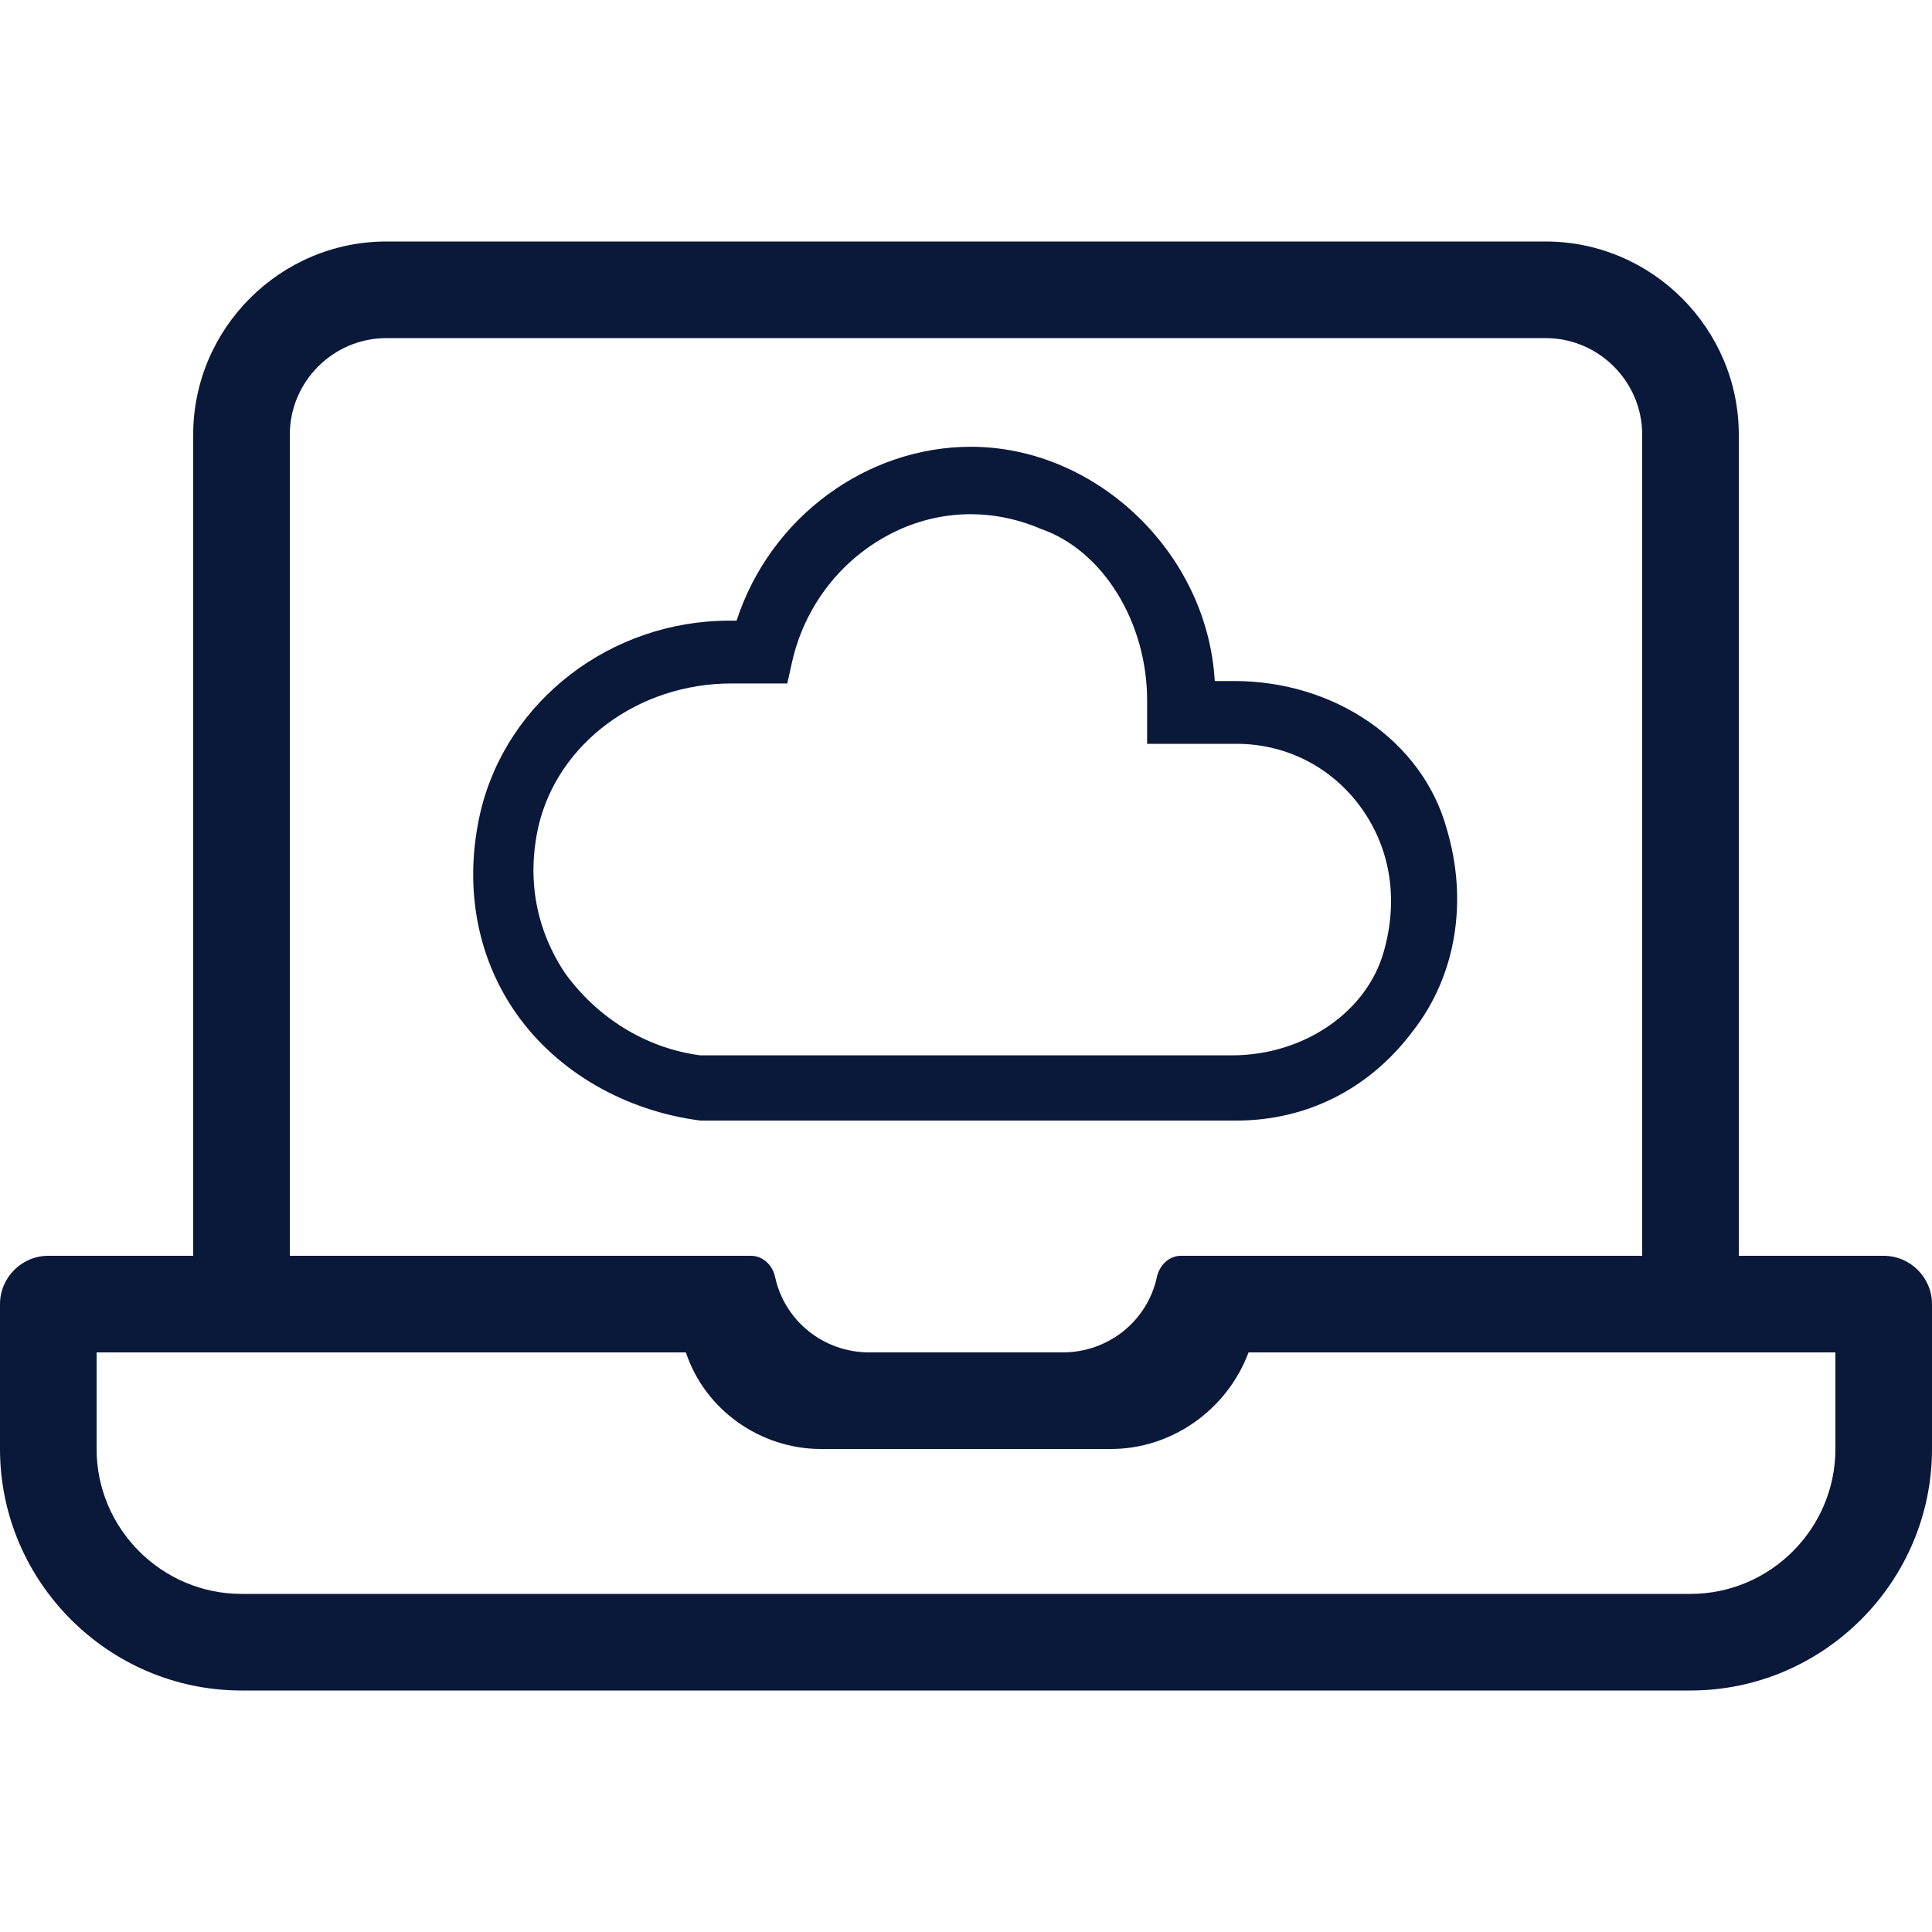
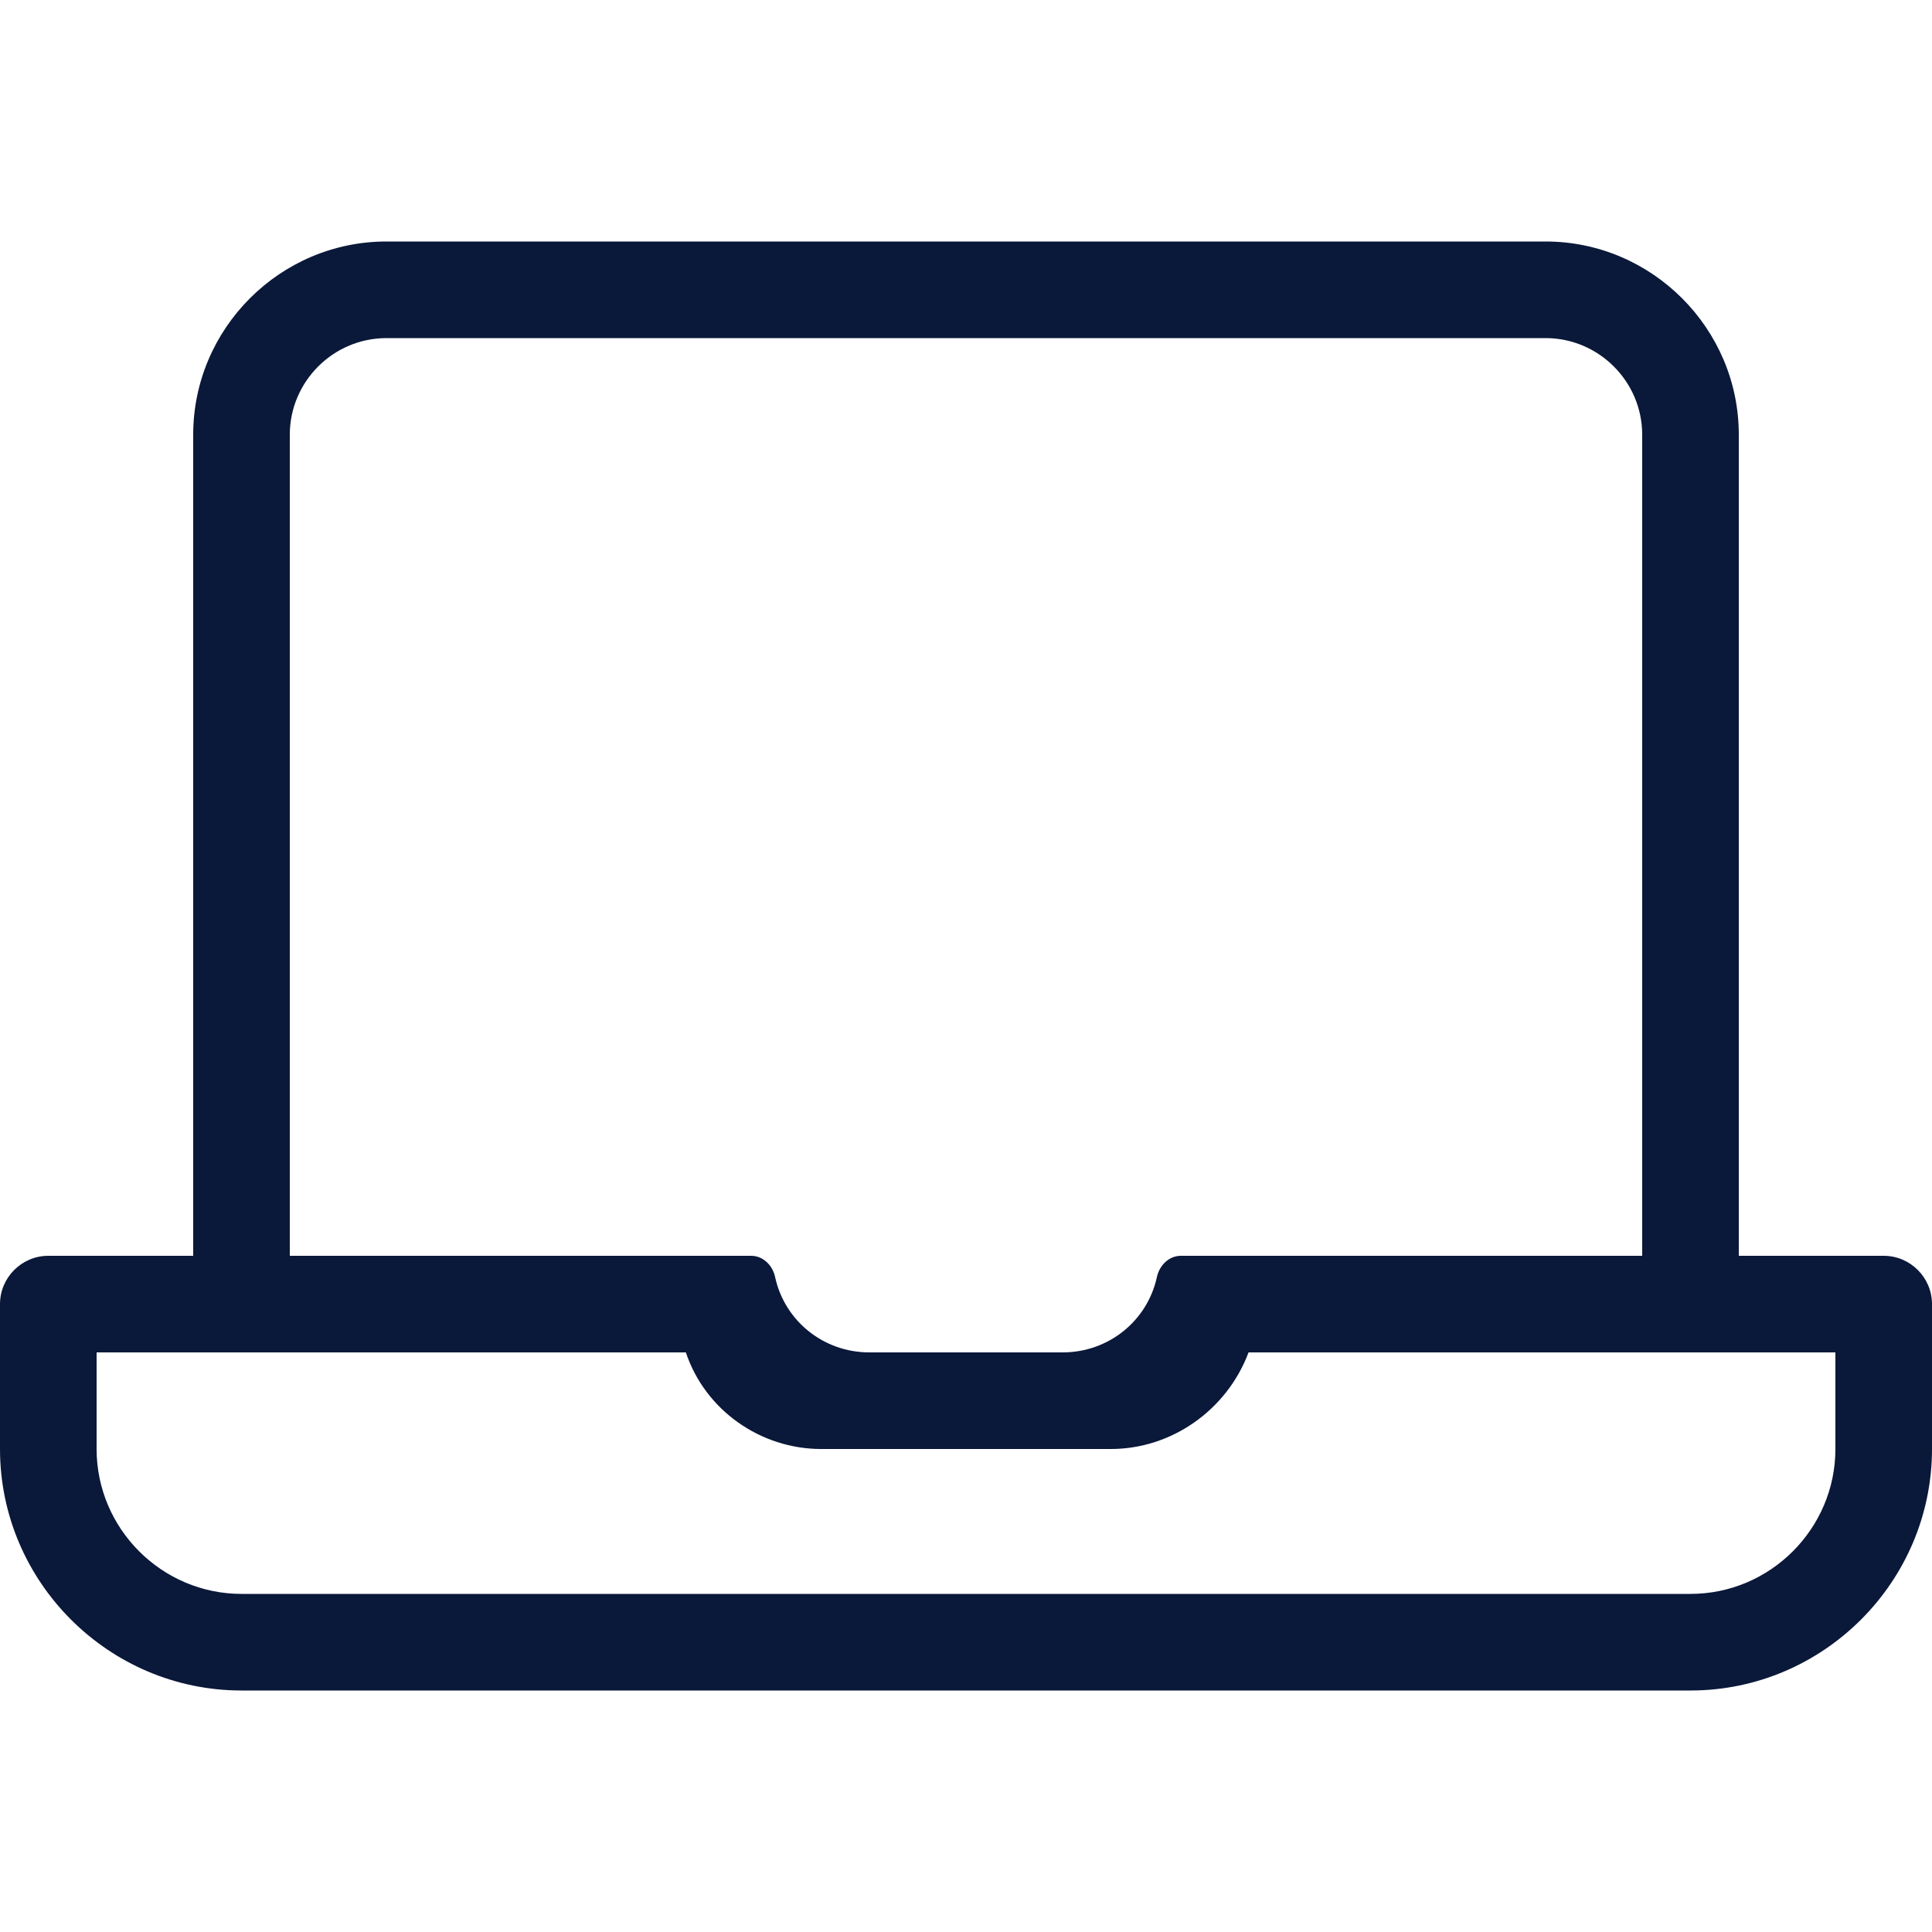
<svg xmlns="http://www.w3.org/2000/svg" version="1.1" id="Layer_1" x="0px" y="0px" viewBox="0 0 80 80" style="enable-background:new 0 0 80 80;" xml:space="preserve">
  <style type="text/css">
	.st0{fill:#0A1839;}
</style>
  <g>
    <g>
      <g>
        <g>
          <g id="SoftwareEngineering__Solution_DarkBlue_Icon_80x80px">
            <path id="SoftwareEngineering_Solution_ActionBlue_Icon" class="st0" d="M78,52h-6V18c0-4.4-3.6-8-8-8H16c-4.4,0-8,3.6-8,8v34       H2c-1.1,0-2,0.9-2,2v6c0,5.5,4.5,10,10,10h60c5.5,0,10-4.5,10-10v-6C80,52.9,79.1,52,78,52z M12,18c0-2.2,1.8-4,4-4h48       c2.2,0,4,1.8,4,4v34H48.9c-0.5,0-0.9,0.4-1,0.9c-0.4,1.8-2,3.1-3.9,3.1h-8c-1.9,0-3.5-1.3-3.9-3.1c-0.1-0.5-0.5-0.9-1-0.9H12       V18z M76,60c0,3.3-2.7,6-6,6H10c-3.3,0-6-2.7-6-6v-4h24.4c0.8,2.4,3.1,4,5.6,4h12c2.5,0,4.8-1.6,5.7-4H76V60z" />
-             <path class="st0" d="M59.9,34.3c-1-3.6-4.6-6.1-8.8-6.1h-0.8c-0.3-5.3-4.9-9.7-10.1-9.7c-4.3,0-8.3,2.9-9.7,7.2h-0.3       c-4.9,0-9.2,3.3-10.3,7.9c-0.7,3-0.2,6,1.5,8.4c1.7,2.4,4.5,4,7.6,4.4h22.2c2.9,0,5.5-1.3,7.3-3.7       C60.3,40.4,60.8,37.3,59.9,34.3z M51.2,30.8c2.1,0,4,1,5.2,2.7s1.5,3.8,0.9,5.9l0,0c-0.7,2.5-3.3,4.3-6.3,4.3H29.8H29       c-2.3-0.3-4.3-1.6-5.6-3.4c-1.2-1.8-1.6-3.9-1.1-6.1c0.8-3.4,4.1-5.9,8-5.9h2.3l0.2-0.9c0.5-2.2,1.9-4.1,3.9-5.2       s4.3-1.2,6.4-0.3c2.6,0.9,4.4,3.9,4.4,7.1v1.8C47.5,30.8,51.2,30.8,51.2,30.8z" />
          </g>
        </g>
      </g>
    </g>
  </g>
</svg>